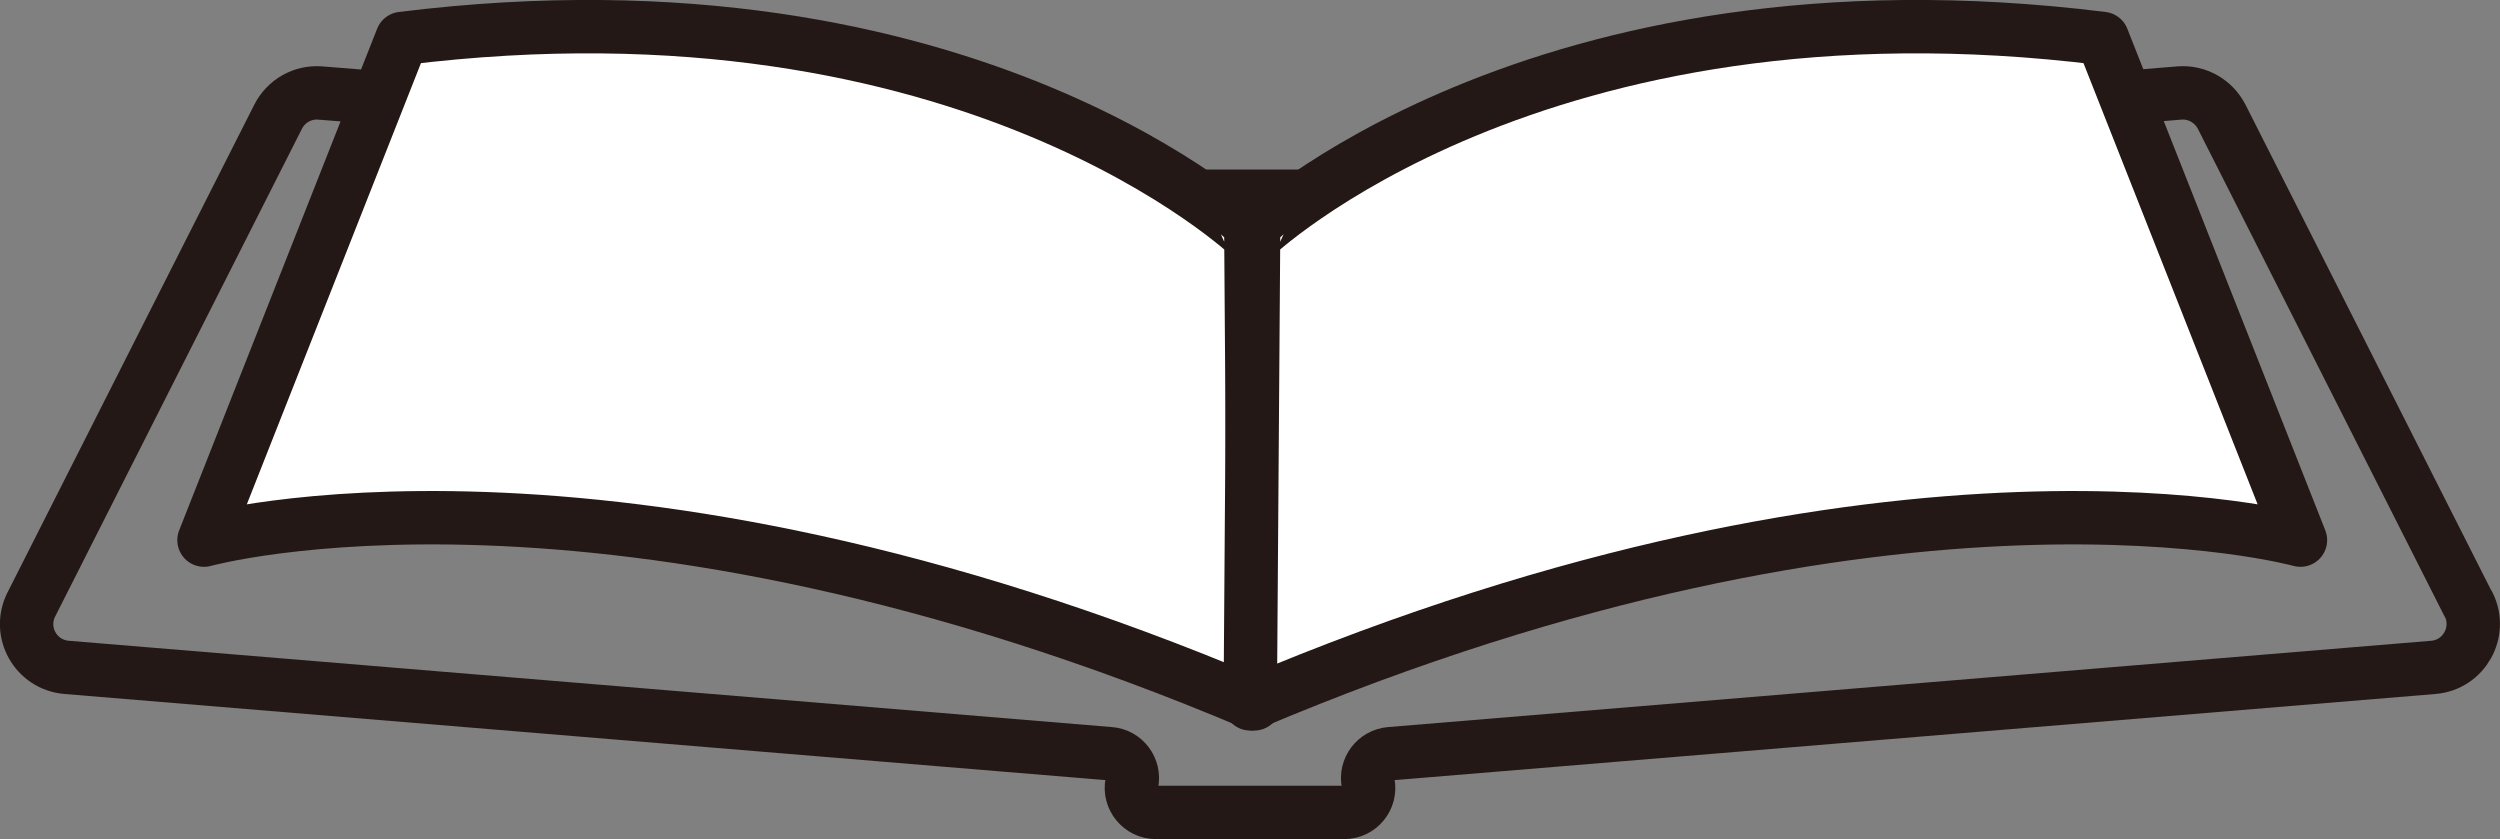
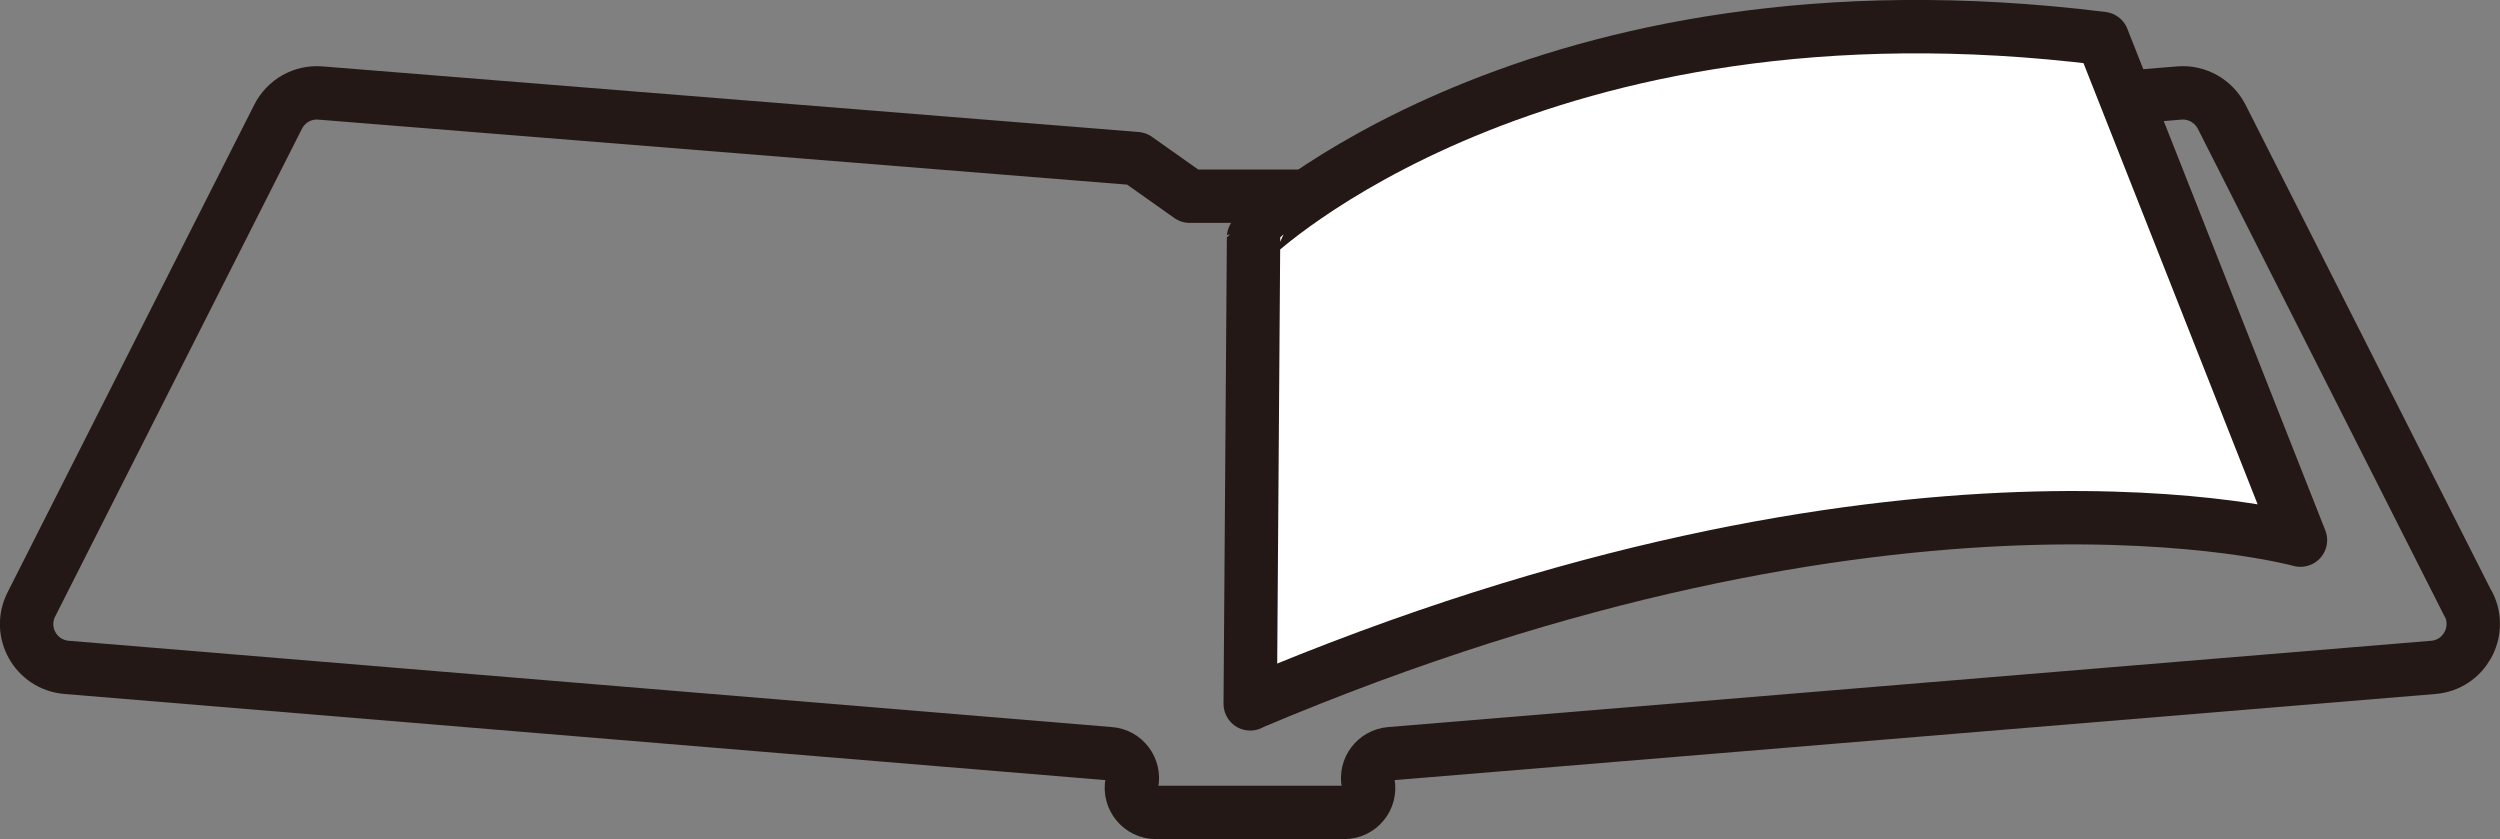
<svg xmlns="http://www.w3.org/2000/svg" id="_レイヤー_2" width="112.38" height="37.72" viewBox="0 0 112.38 37.72">
  <rect x="0" y="0" width="112.38" height="37.72" fill="#808080" stroke="none" />
  <defs>
    <style>.cls-1{fill:#fff;}.cls-1,.cls-2{stroke:#231815;stroke-linecap:round;stroke-linejoin:round;stroke-width:2.4px;}.cls-2{fill:none;}</style>
  </defs>
  <g id="_レイヤー_1-2">
    <path class="cls-2" d="m110.96,27.17l-11.09-21.92c-.36-.7-1.1-1.13-1.89-1.07l-36.03,2.95-2.39,1.69h-6.08l-2.39-1.69L14.39,4.18c-.79-.06-1.53.36-1.89,1.07L1.41,27.17c-.63,1.24.2,2.72,1.59,2.83l46.89,3.88c.66.05,1.12.67.99,1.32-.14.68.39,1.32,1.08,1.32h8.46c.7,0,1.22-.64,1.08-1.32-.13-.65.33-1.26.99-1.32l46.89-3.88c1.38-.11,2.21-1.59,1.59-2.83Z" />
-     <path class="cls-1" d="m56.38,31.64l-.15-20.97S43.62-1.45,18.07,1.73l-8.9,22.55s18-5.02,47.21,7.35Z" />
    <path class="cls-1" d="m56.2,31.64l.15-20.97S68.97-1.45,94.51,1.73l8.9,22.55s-18-5.02-47.21,7.35Z" />
  </g>
</svg>